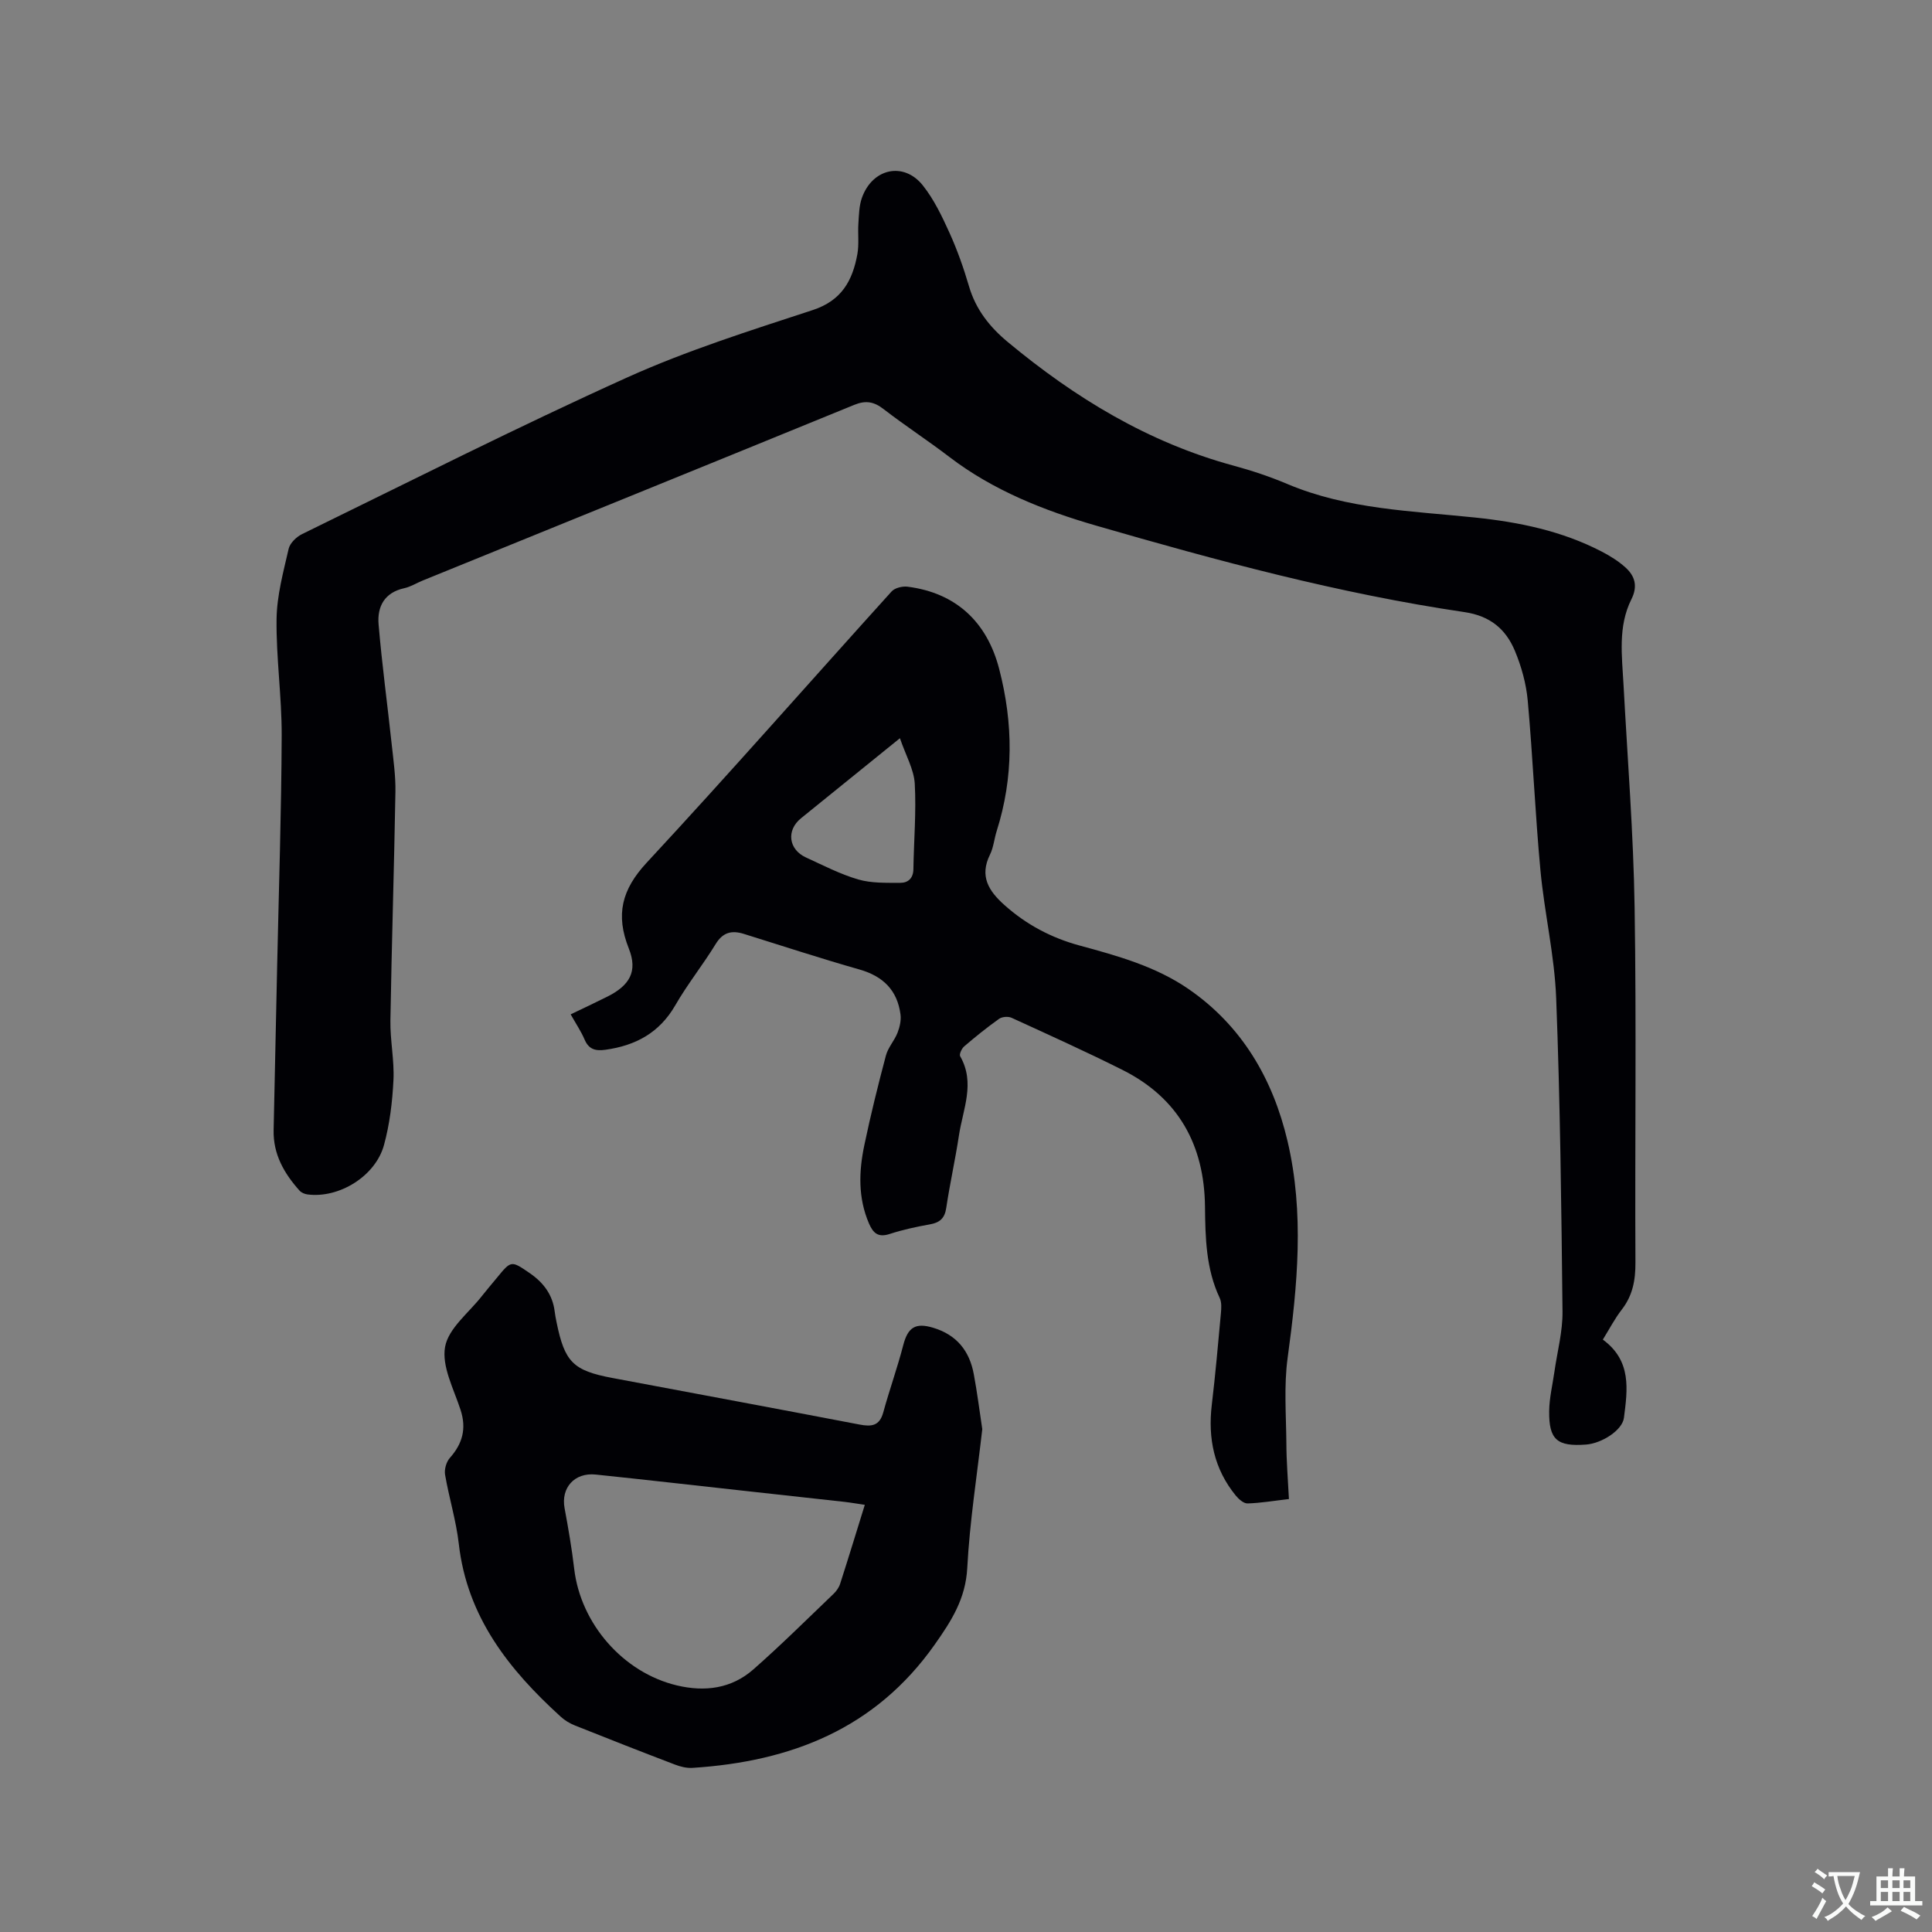
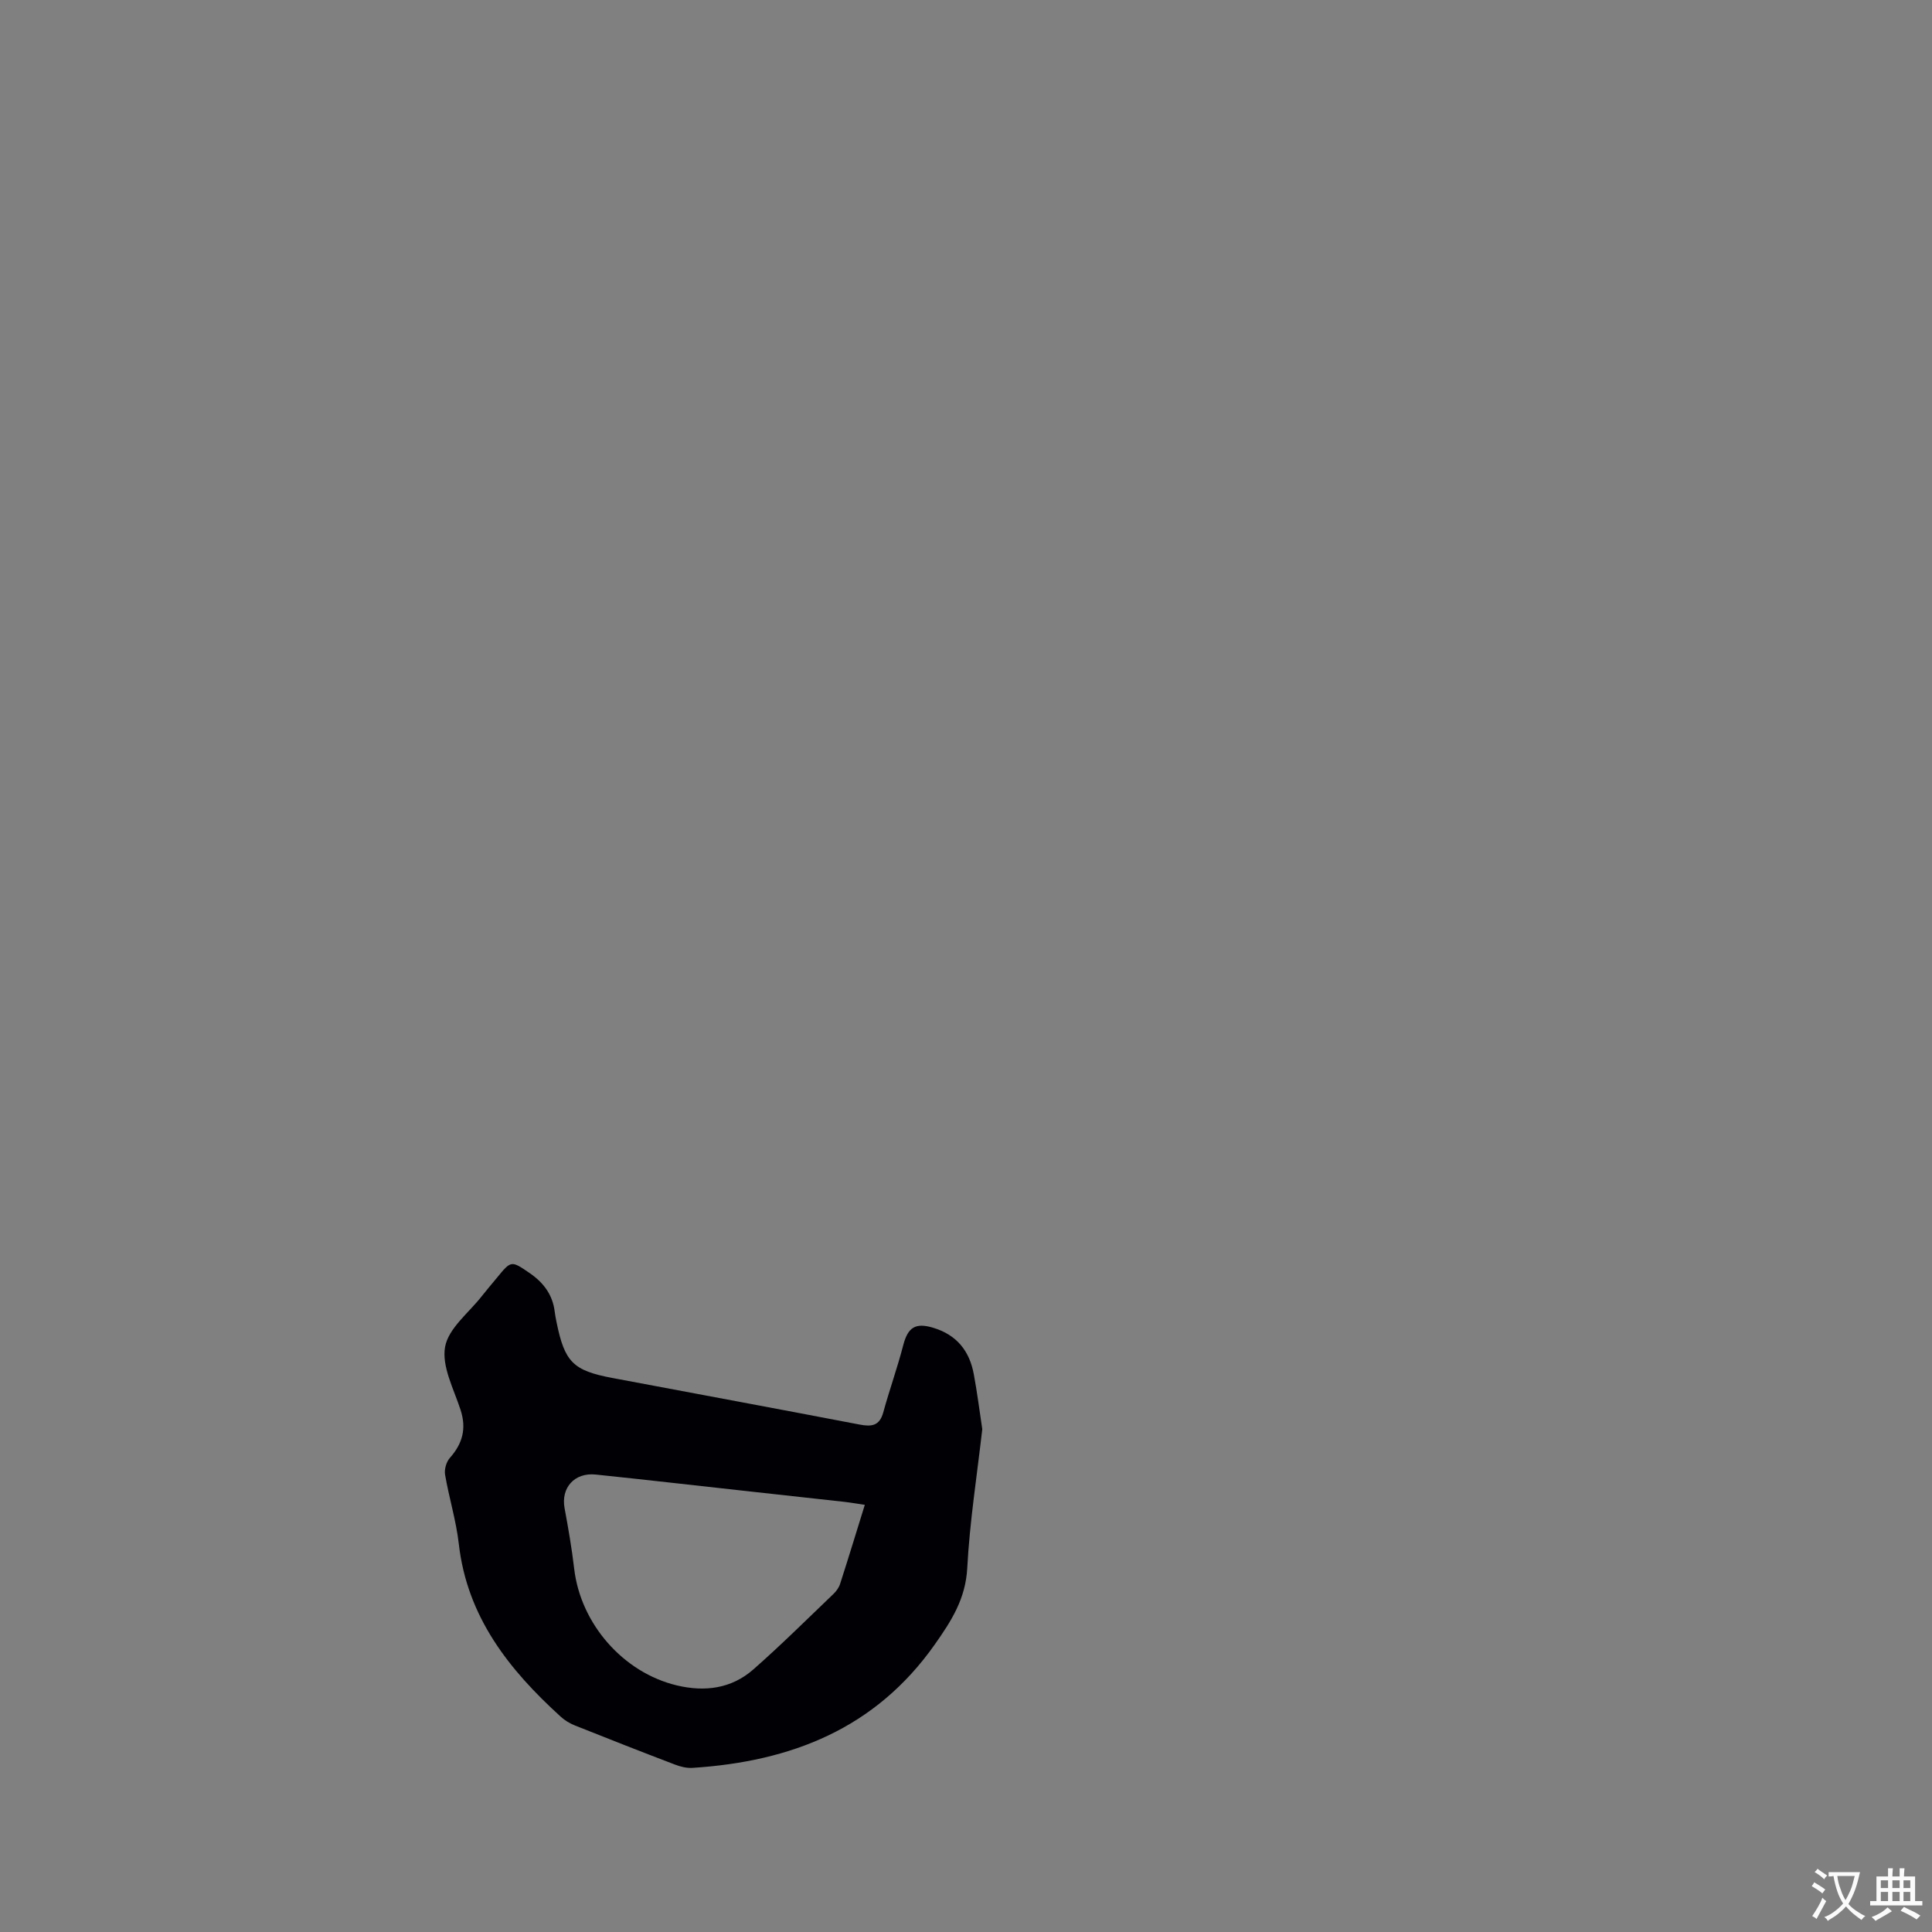
<svg xmlns="http://www.w3.org/2000/svg" enable-background="new 0 0 400 400" viewBox="0 0 400 400">
  <rect x="0" y="0" width="400" height="400" fill="#808080" stroke="none" />
  <g fill="#010105">
-     <path d="m331.85 277.35c6.01 4.4 5.11 10.37 4.37 16.19-.32 2.56-4.55 5.29-7.84 5.54-5.97.45-7.71-.98-7.64-6.91.03-2.71.69-5.42 1.08-8.13.59-4.17 1.73-8.35 1.68-12.51-.23-21.63-.48-43.26-1.31-64.87-.34-8.85-2.43-17.62-3.26-26.48-1.09-11.69-1.57-23.44-2.63-35.14-.32-3.5-1.31-7.07-2.67-10.32-1.88-4.46-5.08-7.2-10.42-7.99-25.93-3.82-51.21-10.65-76.32-17.92-10.65-3.08-21.24-7.25-30.33-14.2-4.46-3.41-9.18-6.48-13.62-9.91-1.99-1.54-3.68-1.85-6.05-.89-29.78 12.18-59.59 24.27-89.39 36.39-1.27.52-2.48 1.29-3.8 1.58-4.1.89-5.62 3.81-5.32 7.45.7 8.32 1.83 16.59 2.72 24.89.35 3.25.82 6.52.77 9.77-.27 15.79-.78 31.58-1.04 47.38-.07 4.11.83 8.25.63 12.35-.22 4.51-.77 9.1-1.96 13.45-1.78 6.49-9.36 11.09-15.86 10.22-.57-.08-1.25-.36-1.62-.78-3.19-3.56-5.48-7.53-5.37-12.53.25-11.43.5-22.87.74-34.3.34-15.79.87-31.58.93-47.38.03-8.04-1.16-16.09-1.06-24.12.06-4.87 1.4-9.75 2.5-14.55.27-1.19 1.62-2.49 2.8-3.06 22.36-10.92 44.57-22.16 67.24-32.4 12.41-5.6 25.51-9.73 38.48-13.98 6.01-1.97 8.24-6.14 9.23-11.58.37-2.06.07-4.23.21-6.34.12-1.78.14-3.66.73-5.31 2.16-6.1 8.63-7.54 12.59-2.6 2.33 2.92 4 6.44 5.56 9.88 1.61 3.56 2.92 7.28 4.02 11.03 1.4 4.8 4.29 8.44 8.03 11.54 13.91 11.56 29.08 20.8 46.72 25.59 3.77 1.02 7.52 2.27 11.12 3.79 12.46 5.28 25.8 5.59 38.92 6.96 9.17.96 17.97 2.78 26.17 7.03 1.77.92 3.52 2 4.98 3.33 1.95 1.77 2.55 3.87 1.21 6.55-2.84 5.67-1.95 11.78-1.63 17.81.82 15.34 2.05 30.68 2.29 46.03.39 24.49.04 48.99.17 73.49.02 3.66-.57 6.83-2.83 9.75-1.44 1.85-2.51 3.93-3.92 6.21z" />
-     <path d="m266.86 310.36c-3.12.36-5.84.83-8.57.91-.81.02-1.83-.89-2.44-1.63-4.49-5.5-5.79-11.84-4.96-18.8.75-6.31 1.31-12.65 1.89-18.98.09-1.03.17-2.23-.25-3.12-2.85-6.04-2.98-12.46-3.05-18.94-.14-12.74-5.51-22.48-17.07-28.28-7.56-3.79-15.29-7.28-22.98-10.8-.7-.32-1.96-.22-2.57.21-2.5 1.78-4.9 3.71-7.23 5.71-.52.44-1.07 1.64-.84 2.04 3.18 5.54.57 10.96-.25 16.39-.76 5.02-1.88 9.99-2.63 15.02-.32 2.15-1.33 3.03-3.38 3.4-2.81.5-5.63 1.11-8.33 1.99-2.39.78-3.42-.16-4.3-2.2-2.28-5.32-2.09-10.78-.94-16.23 1.3-6.21 2.83-12.39 4.46-18.52.44-1.66 1.76-3.07 2.4-4.7.46-1.18.78-2.57.62-3.8-.66-5-3.59-7.91-8.48-9.3-8.03-2.29-15.98-4.89-23.96-7.38-2.48-.77-4.32-.36-5.82 2.09-2.65 4.33-5.86 8.33-8.39 12.73-3.28 5.67-8.2 8.3-14.42 9.17-2 .28-3.44-.01-4.33-2.1-.74-1.73-1.82-3.32-2.89-5.23 2.64-1.27 5.11-2.42 7.54-3.64 4.68-2.33 6.39-5.24 4.5-9.99-2.77-6.97-1.49-12.17 3.69-17.76 17.16-18.49 33.8-37.46 50.72-56.17.67-.74 2.25-1.12 3.32-.98 10 1.28 16.44 7.29 18.96 17.07 2.91 11.25 3 22.4-.53 33.53-.51 1.61-.65 3.39-1.39 4.88-2.21 4.48-.25 7.53 3.01 10.44 4.52 4.04 9.7 6.78 15.51 8.36 7.88 2.14 15.8 4.33 22.6 9.02 11.1 7.65 17.48 18.69 20.49 31.49 3.5 14.87 2.07 29.88.02 44.88-.79 5.81-.31 11.79-.26 17.7.01 3.7.32 7.39.53 11.52zm-80.54-157.52c-7.49 6.06-13.99 11.32-20.49 16.58-3.06 2.48-2.59 6.45 1.04 8.11 3.56 1.63 7.08 3.46 10.81 4.55 2.74.8 5.79.69 8.71.7 1.59.01 2.69-.92 2.72-2.82.09-5.92.61-11.85.28-17.74-.19-2.96-1.86-5.83-3.07-9.38z" />
    <path d="m203.37 295.89c-1.09 9.59-2.6 19.14-3.11 28.74-.34 6.36-3.24 10.9-6.73 15.85-12.31 17.47-29.79 24.23-50.15 25.54-1.21.08-2.52-.25-3.66-.69-6.92-2.64-13.81-5.34-20.69-8.09-1.05-.42-2.09-1.04-2.92-1.8-10.73-9.75-19.4-20.66-21.12-35.8-.55-4.82-2.02-9.52-2.84-14.31-.19-1.1.25-2.66.99-3.49 2.64-2.97 3.47-6.08 2.21-9.95-1.4-4.31-3.93-9.01-3.2-13.04.7-3.86 4.95-7.08 7.66-10.57.98-1.25 2.02-2.45 3.03-3.68 2.99-3.65 2.98-3.65 6.78-1.05 2.84 1.94 4.79 4.45 5.22 7.97.09.73.23 1.46.38 2.19 1.68 8.29 3.42 10.05 11.54 11.58 17.05 3.21 34.12 6.37 51.16 9.64 2.49.48 4.17.33 4.95-2.51 1.28-4.67 2.93-9.25 4.14-13.93.96-3.69 2.53-4.69 6.17-3.6 4.89 1.46 7.56 4.81 8.44 9.66.7 3.74 1.17 7.51 1.75 11.34zm-24.32 15.67c-1.59-.23-2.92-.47-4.26-.62-7.05-.79-14.1-1.55-21.15-2.33-10.1-1.11-20.2-2.27-30.3-3.32-4.41-.46-7.23 2.75-6.45 6.96.77 4.16 1.5 8.34 1.99 12.54 1.33 11.41 10.16 21.52 21.27 24.16 5.81 1.38 11.3.66 15.83-3.32 5.71-5.02 11.11-10.39 16.61-15.65.59-.57 1.12-1.33 1.36-2.1 1.71-5.31 3.34-10.65 5.1-16.32z" />
  </g>
  <path d="m377.9 391.2c-.2.3-.4.5-.6.8-.7-.6-1.4-1-2.2-1.5.2-.3.4-.5.5-.8.6.4 1.4.8 2.3 1.5zm-1.8 6.1c-.2-.2-.5-.4-.9-.6.4-.6.8-1.2 1.2-1.9s.7-1.3.9-1.9c.3.3.5.5.8.7-.7 1.3-1.4 2.6-2 3.7zm2.2-9c-.3.3-.5.5-.6.8-.6-.6-1.3-1.1-2-1.5.3-.3.5-.5.6-.7.6.5 1.3.9 2 1.4zm.3.2v-.9h2 4.5c-.3 1.3-.6 2.5-1 3.6s-.9 2.1-1.4 3c.4.5 1 1 1.6 1.4s1.2.8 1.9 1.1c-.3.2-.5.4-.8.8-.4-.3-1-.7-1.6-1.2s-1.2-1.1-1.6-1.6c-.5.6-1.1 1.1-1.7 1.6s-1.4.9-2.1 1.4c-.1-.3-.3-.5-.7-.8.6-.2 1.2-.5 1.9-1s1.4-1.1 2-1.8c-.5-.8-.9-1.6-1.2-2.5s-.6-2-.8-3.2c-.4.1-.7.1-1 .1zm2.5 2.7c.3 1 .7 1.7 1 2.2.3-.5.6-1.1 1-2s.6-1.9.9-3h-3.2-.4c.1.9.3 1.8.7 2.8z" fill="#fafbfa" />
  <path d="m396.5 388.5v1.5 3.6h1.5v.9c-.4 0-1 0-1.7 0h-7.9c-.5 0-.9 0-1.2 0v-.9h1.3v-3.5c0-.7 0-1.2 0-1.6h2.4c0-.8 0-1.4 0-1.7h1c0 .3-.1.8-.1 1.7h1.5c0-.8 0-1.4 0-1.7h1c0 .3-.1.9-.1 1.7zm-8.2 9.2c-.2-.3-.5-.5-.8-.8.8-.3 1.4-.6 1.9-.9s1-.7 1.4-1.1c.3.3.6.5.9.8-1.6 1-2.8 1.6-3.4 2zm2.6-6.8v-1.6h-1.5v1.6zm0 2.7v-1.9h-1.5v1.9zm2.4-2.7v-1.6h-1.5v1.6zm0 2.7v-1.9h-1.5v1.9zm.2 2 .7-.8c.4.2.9.5 1.6.8s1.3.7 1.8 1c-.3.3-.5.5-.8.8-.4-.3-1.5-1-3.3-1.8zm2-4.7v-1.6h-1.4v1.6zm0 2.7v-1.9h-1.4v1.9z" fill="#fafbfa" />
</svg>